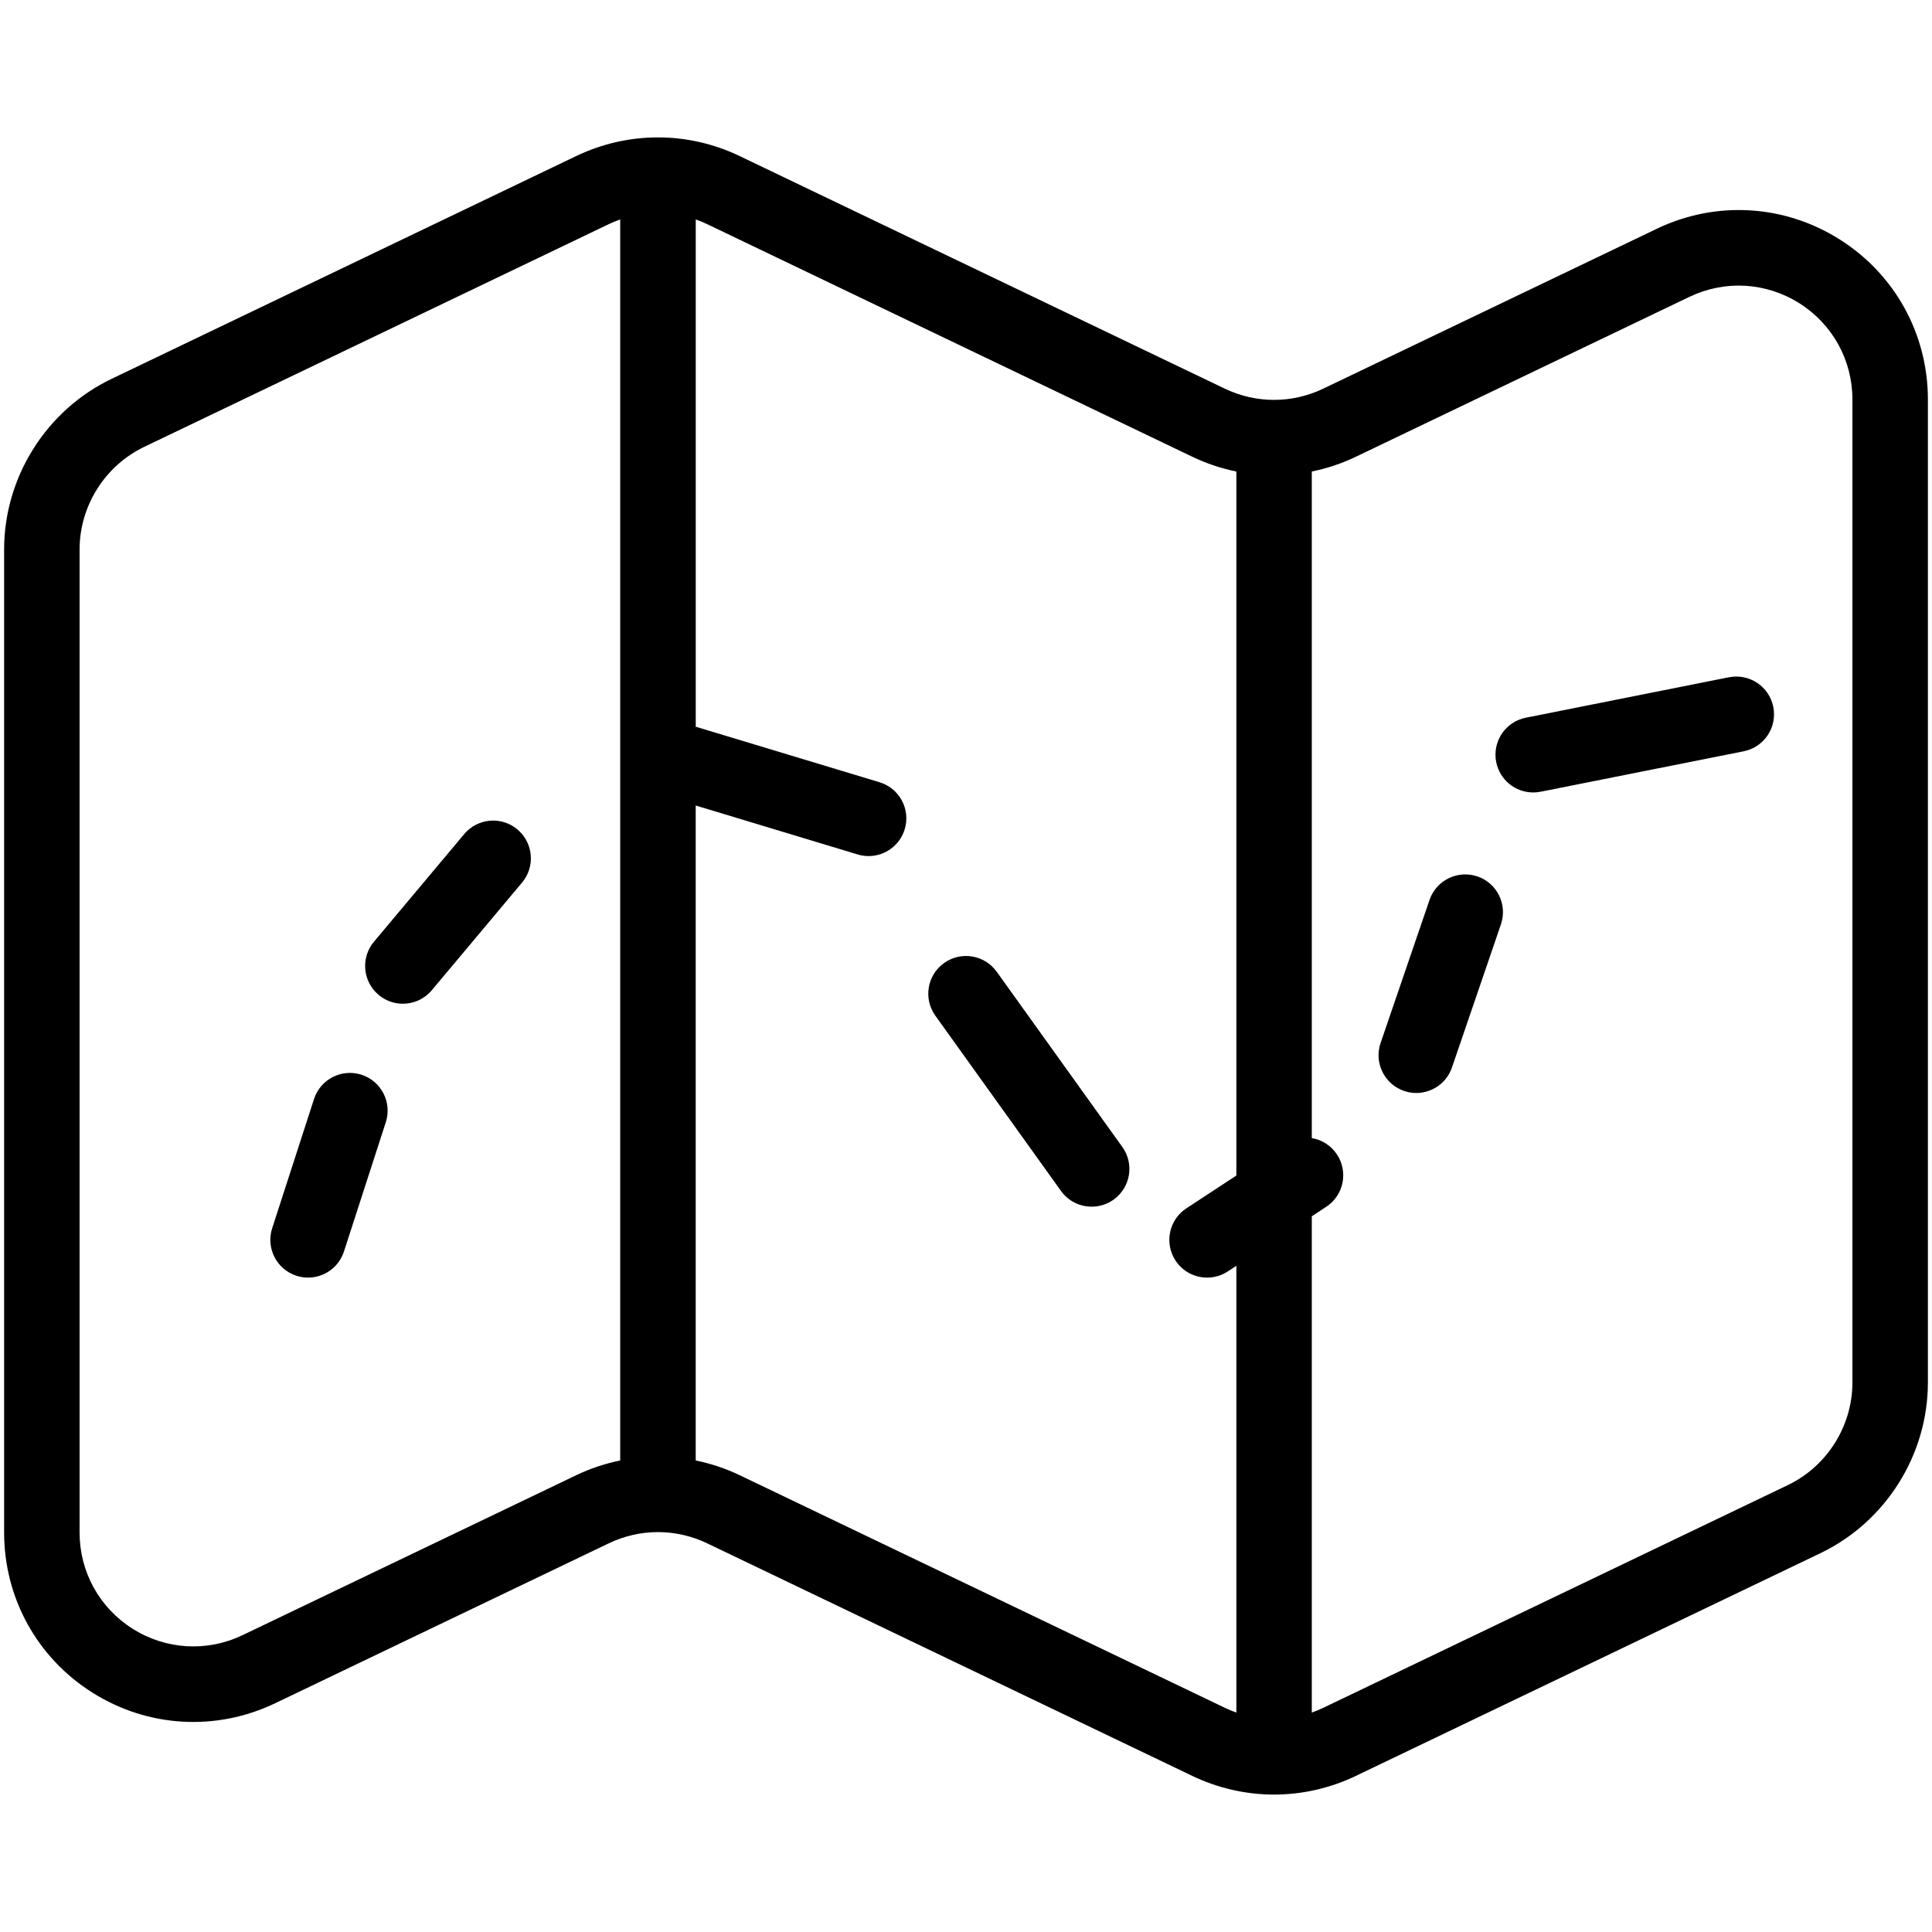
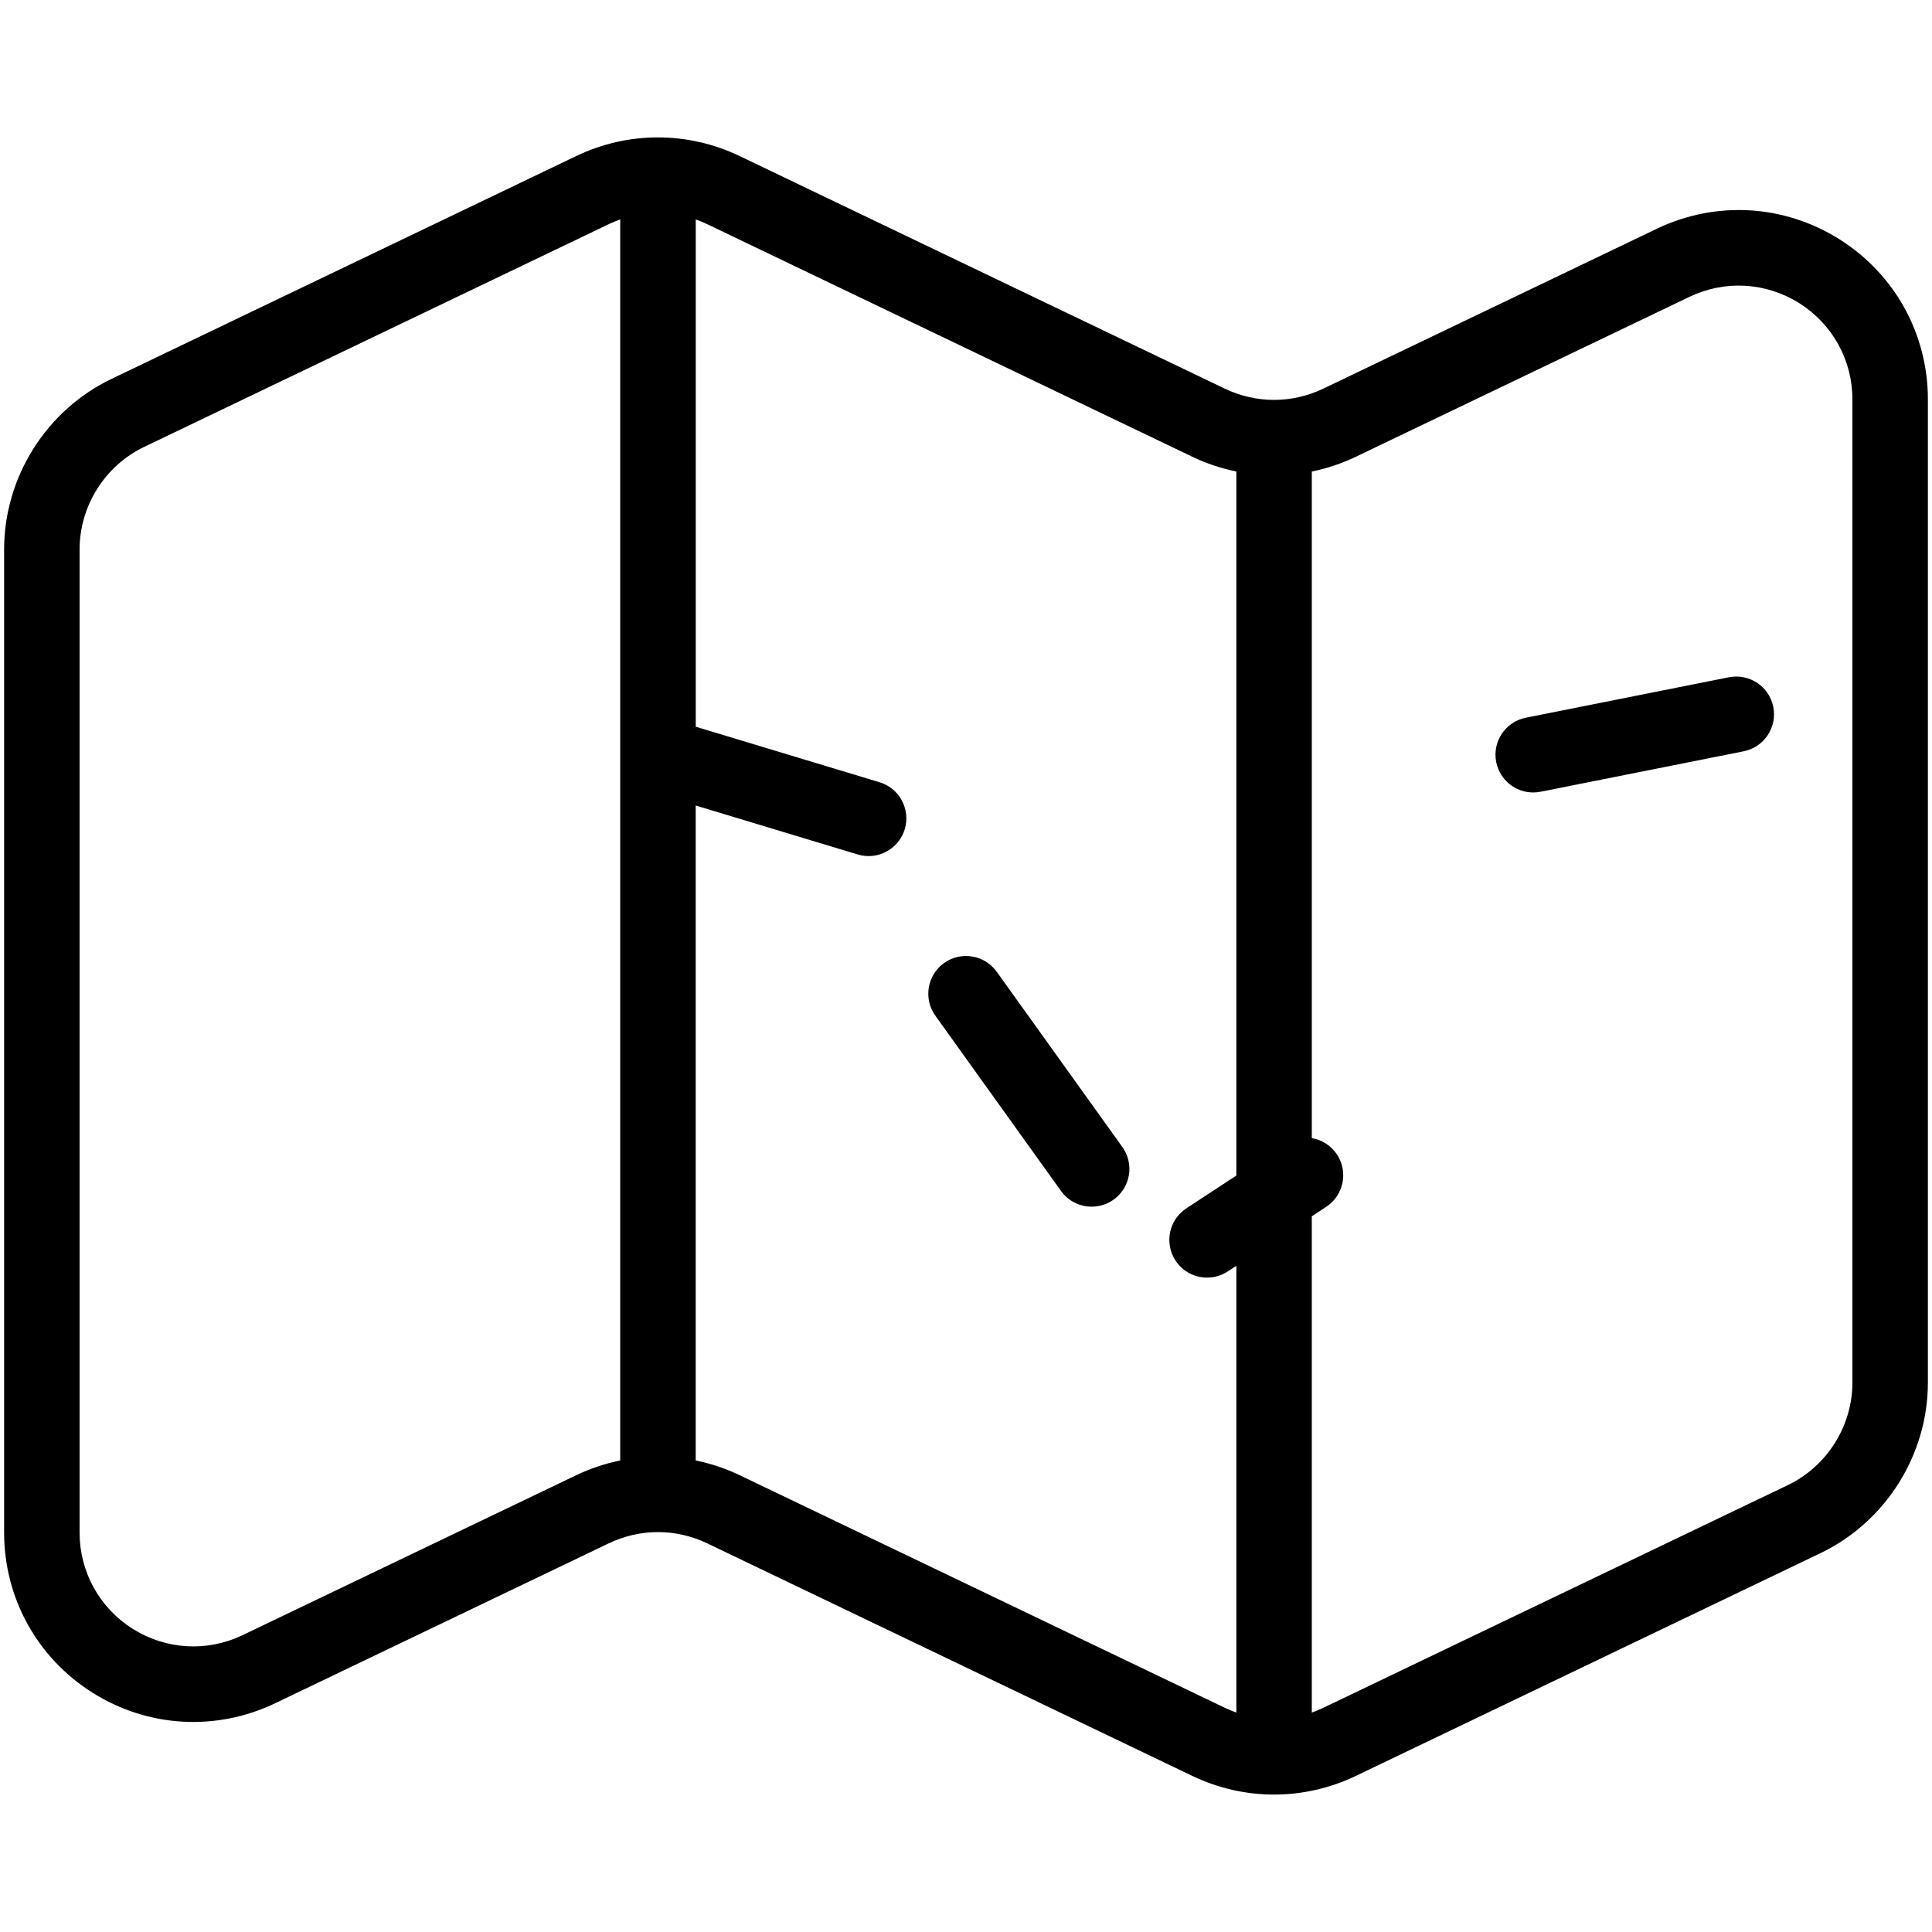
<svg xmlns="http://www.w3.org/2000/svg" id="a" height="512" viewBox="0 0 512 512" width="512" data-name="line">
  <g fill="rgb(0,0,0)">
    <path d="m487.47 63.41c-14.68-9.24-32.77-10.28-48.41-2.78l-88.39 42.37c-8.29 3.97-17.79 3.97-26.08 0l-128.55-61.63c-13.78-6.61-29.59-6.61-43.37 0l-123.1 59.03c-17.3 8.29-28.48 26.04-28.48 45.23v260.51c0 17.34 8.76 33.21 23.44 42.45s32.77 10.28 48.41 2.78l88.39-42.37c8.29-3.97 17.79-3.97 26.08 0l128.55 61.63c6.89 3.3 14.29 4.95 21.68 4.95s14.79-1.65 21.68-4.95l123.11-59.02c17.3-8.29 28.48-26.05 28.48-45.23v-260.52c0-17.34-8.76-33.21-23.44-42.45zm-334.79 327.55-88.39 42.37c-9.4 4.51-20.28 3.88-29.11-1.67-8.82-5.56-14.09-15.1-14.09-25.52v-260.51c0-11.54 6.72-22.21 17.12-27.2l123.11-59.02c1-.48 2.01-.89 3.04-1.26v141.87s0 .07 0 .1v186.92c-3.99.82-7.91 2.11-11.68 3.92zm43.37 0c-3.77-1.81-7.69-3.1-11.68-3.92v-173.57l42.92 12.97c.96.29 1.94.43 2.9.43 4.29 0 8.26-2.79 9.57-7.11 1.6-5.29-1.39-10.87-6.68-12.46l-48.7-14.71v-134.44c1.03.36 2.04.78 3.04 1.26l128.55 61.63c3.77 1.81 7.69 3.1 11.68 3.92v186.57l-13.25 8.69c-4.62 3.03-5.9 9.23-2.87 13.85 1.92 2.93 5.11 4.51 8.37 4.51 1.88 0 3.79-.53 5.48-1.64l2.27-1.49v118.4c-1.03-.36-2.04-.78-3.04-1.26l-128.55-61.63zm294.86-24.59c0 11.54-6.72 22.21-17.12 27.2l-123.11 59.02c-1 .48-2.01.89-3.04 1.26v-131.52l3.82-2.51c4.62-3.03 5.9-9.23 2.87-13.85-1.59-2.42-4.05-3.92-6.69-4.36v-176.65c3.99-.82 7.91-2.11 11.68-3.92l88.39-42.37c9.4-4.51 20.28-3.88 29.11 1.67 8.82 5.56 14.09 15.1 14.09 25.52z" />
-     <path d="m95.81 284.82c-5.26-1.7-10.89 1.18-12.59 6.43l-11.09 34.25c-1.7 5.25 1.18 10.89 6.43 12.59 1.02.33 2.06.49 3.08.49 4.22 0 8.14-2.69 9.51-6.92l11.09-34.25c1.7-5.25-1.18-10.89-6.43-12.59z" />
-     <path d="m137.11 219.8c-4.23-3.55-10.54-2.99-14.09 1.24l-23.92 28.53c-3.55 4.23-2.99 10.54 1.24 14.09 1.87 1.57 4.15 2.34 6.42 2.34 2.86 0 5.69-1.22 7.67-3.58l23.92-28.53c3.55-4.23 2.99-10.54-1.24-14.09z" />
    <path d="m264.13 257.52c-3.22-4.49-9.47-5.52-13.95-2.3-4.49 3.22-5.52 9.46-2.3 13.95l33.29 46.44c1.95 2.72 5.02 4.17 8.14 4.17 2.02 0 4.05-.61 5.82-1.87 4.49-3.22 5.52-9.46 2.3-13.95l-33.29-46.44z" />
-     <path d="m391.54 232.27c-5.23-1.79-10.91 1-12.7 6.22l-12.97 37.92c-1.79 5.23 1 10.91 6.22 12.7 1.07.37 2.16.54 3.24.54 4.16 0 8.04-2.61 9.46-6.77l12.97-37.92c1.79-5.23-1-10.91-6.22-12.7z" />
    <path d="m458.18 179.48-53.82 10.72c-5.42 1.08-8.93 6.34-7.85 11.76.95 4.76 5.12 8.05 9.8 8.05.65 0 1.3-.06 1.96-.19l53.82-10.72c5.42-1.08 8.93-6.34 7.85-11.76s-6.35-8.93-11.76-7.85z" />
  </g>
</svg>